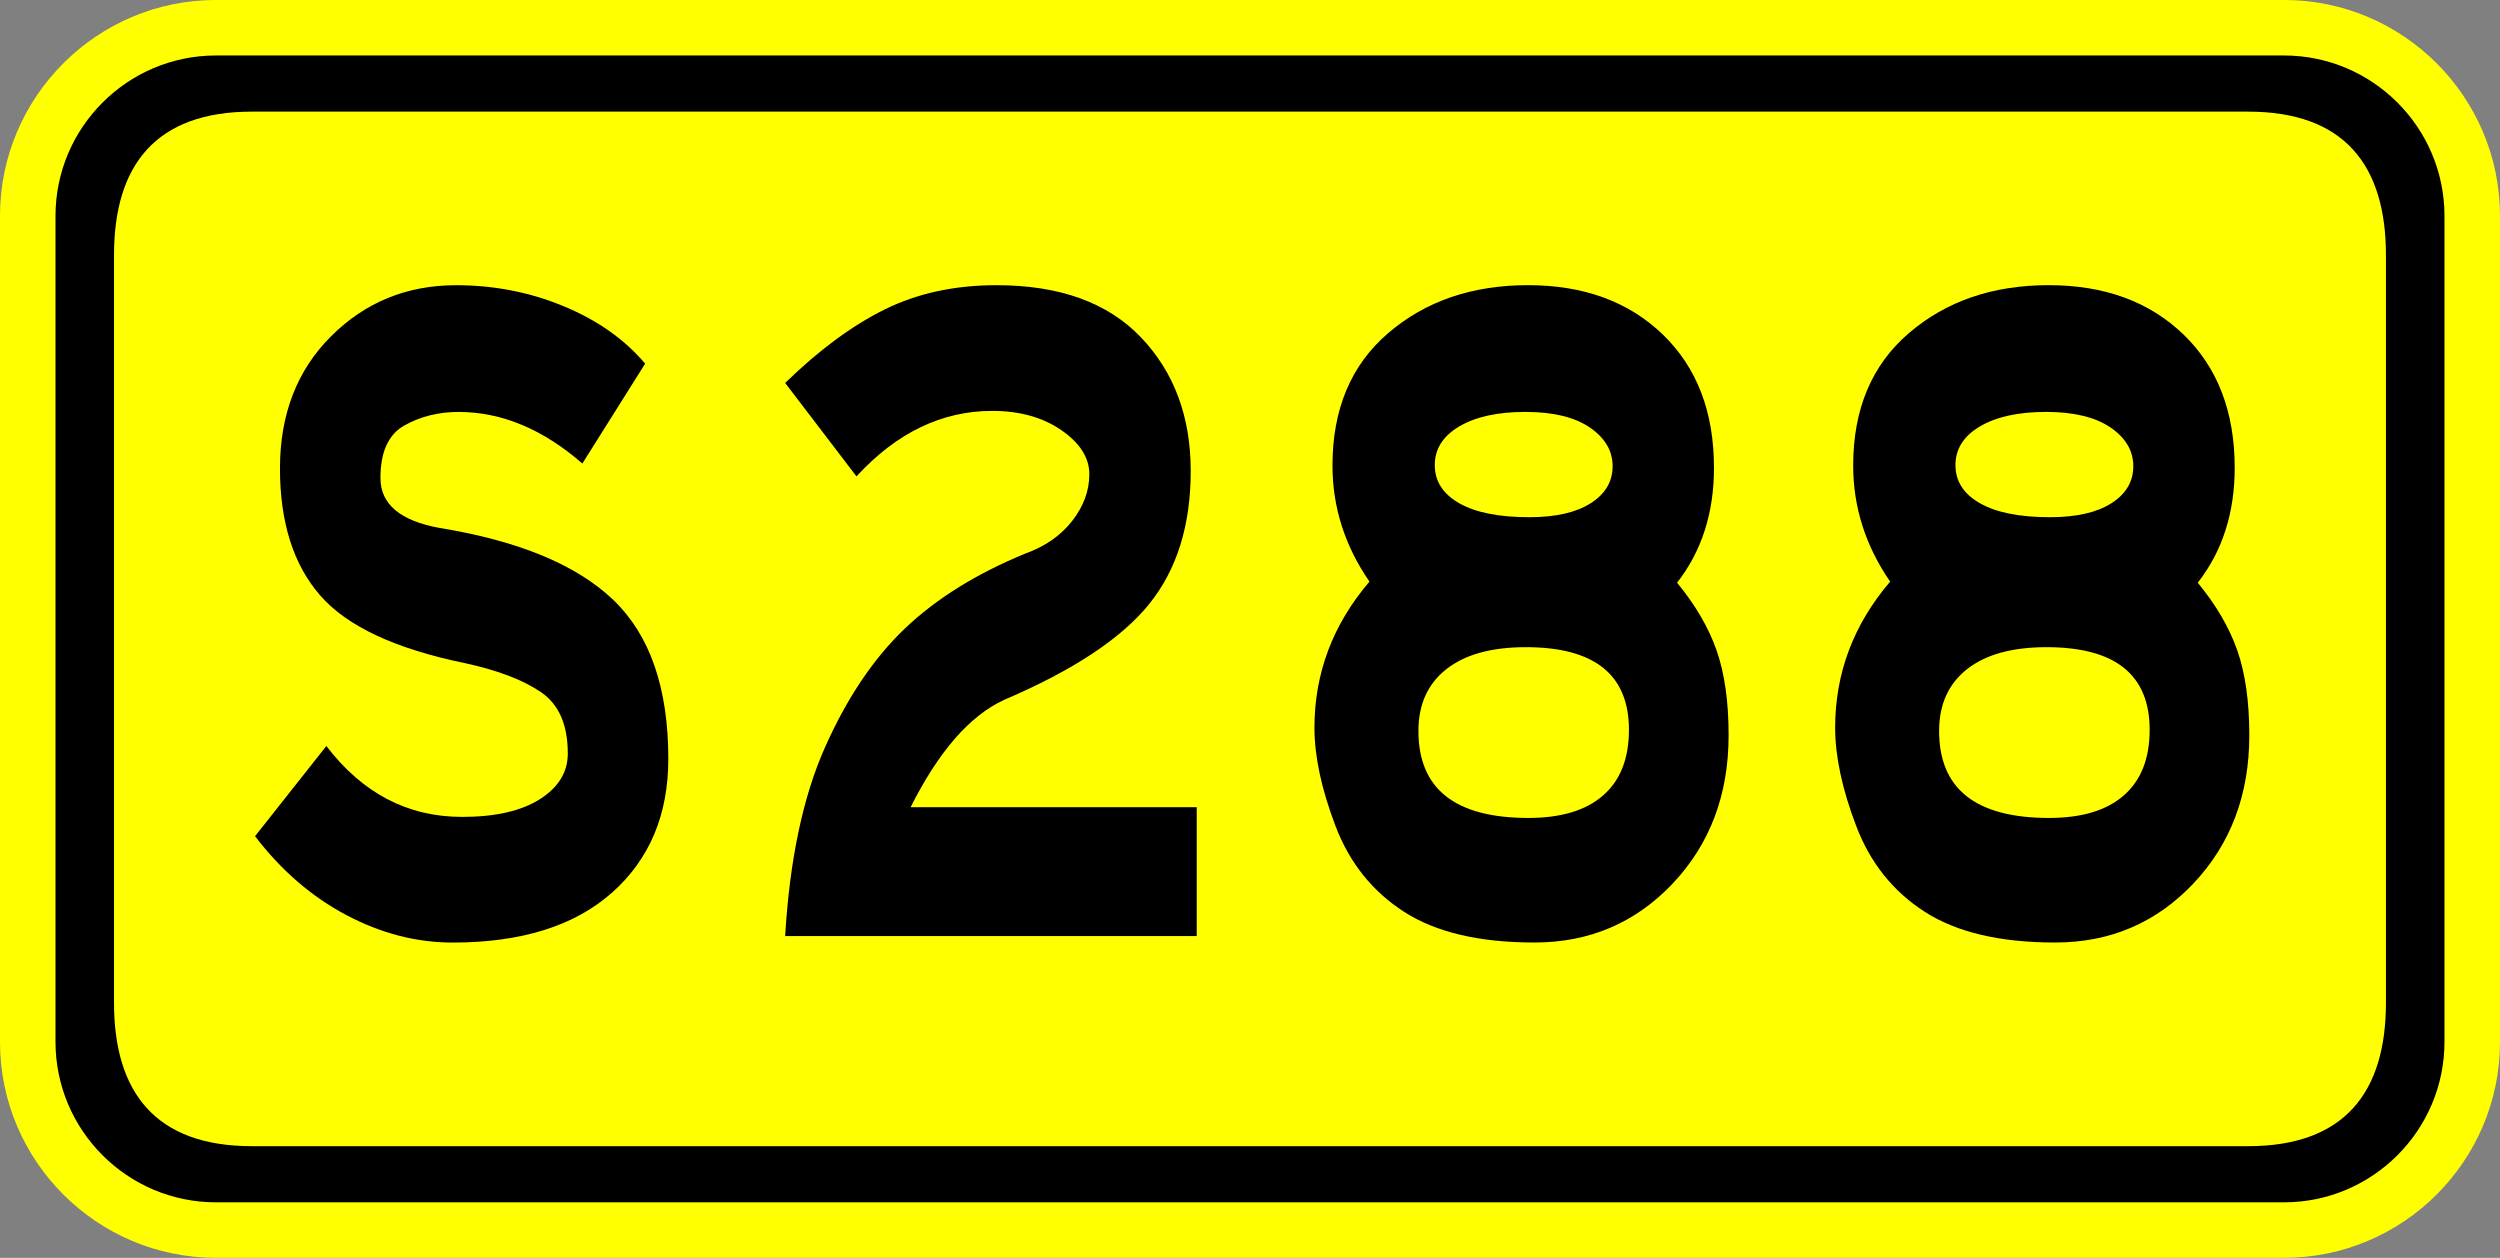
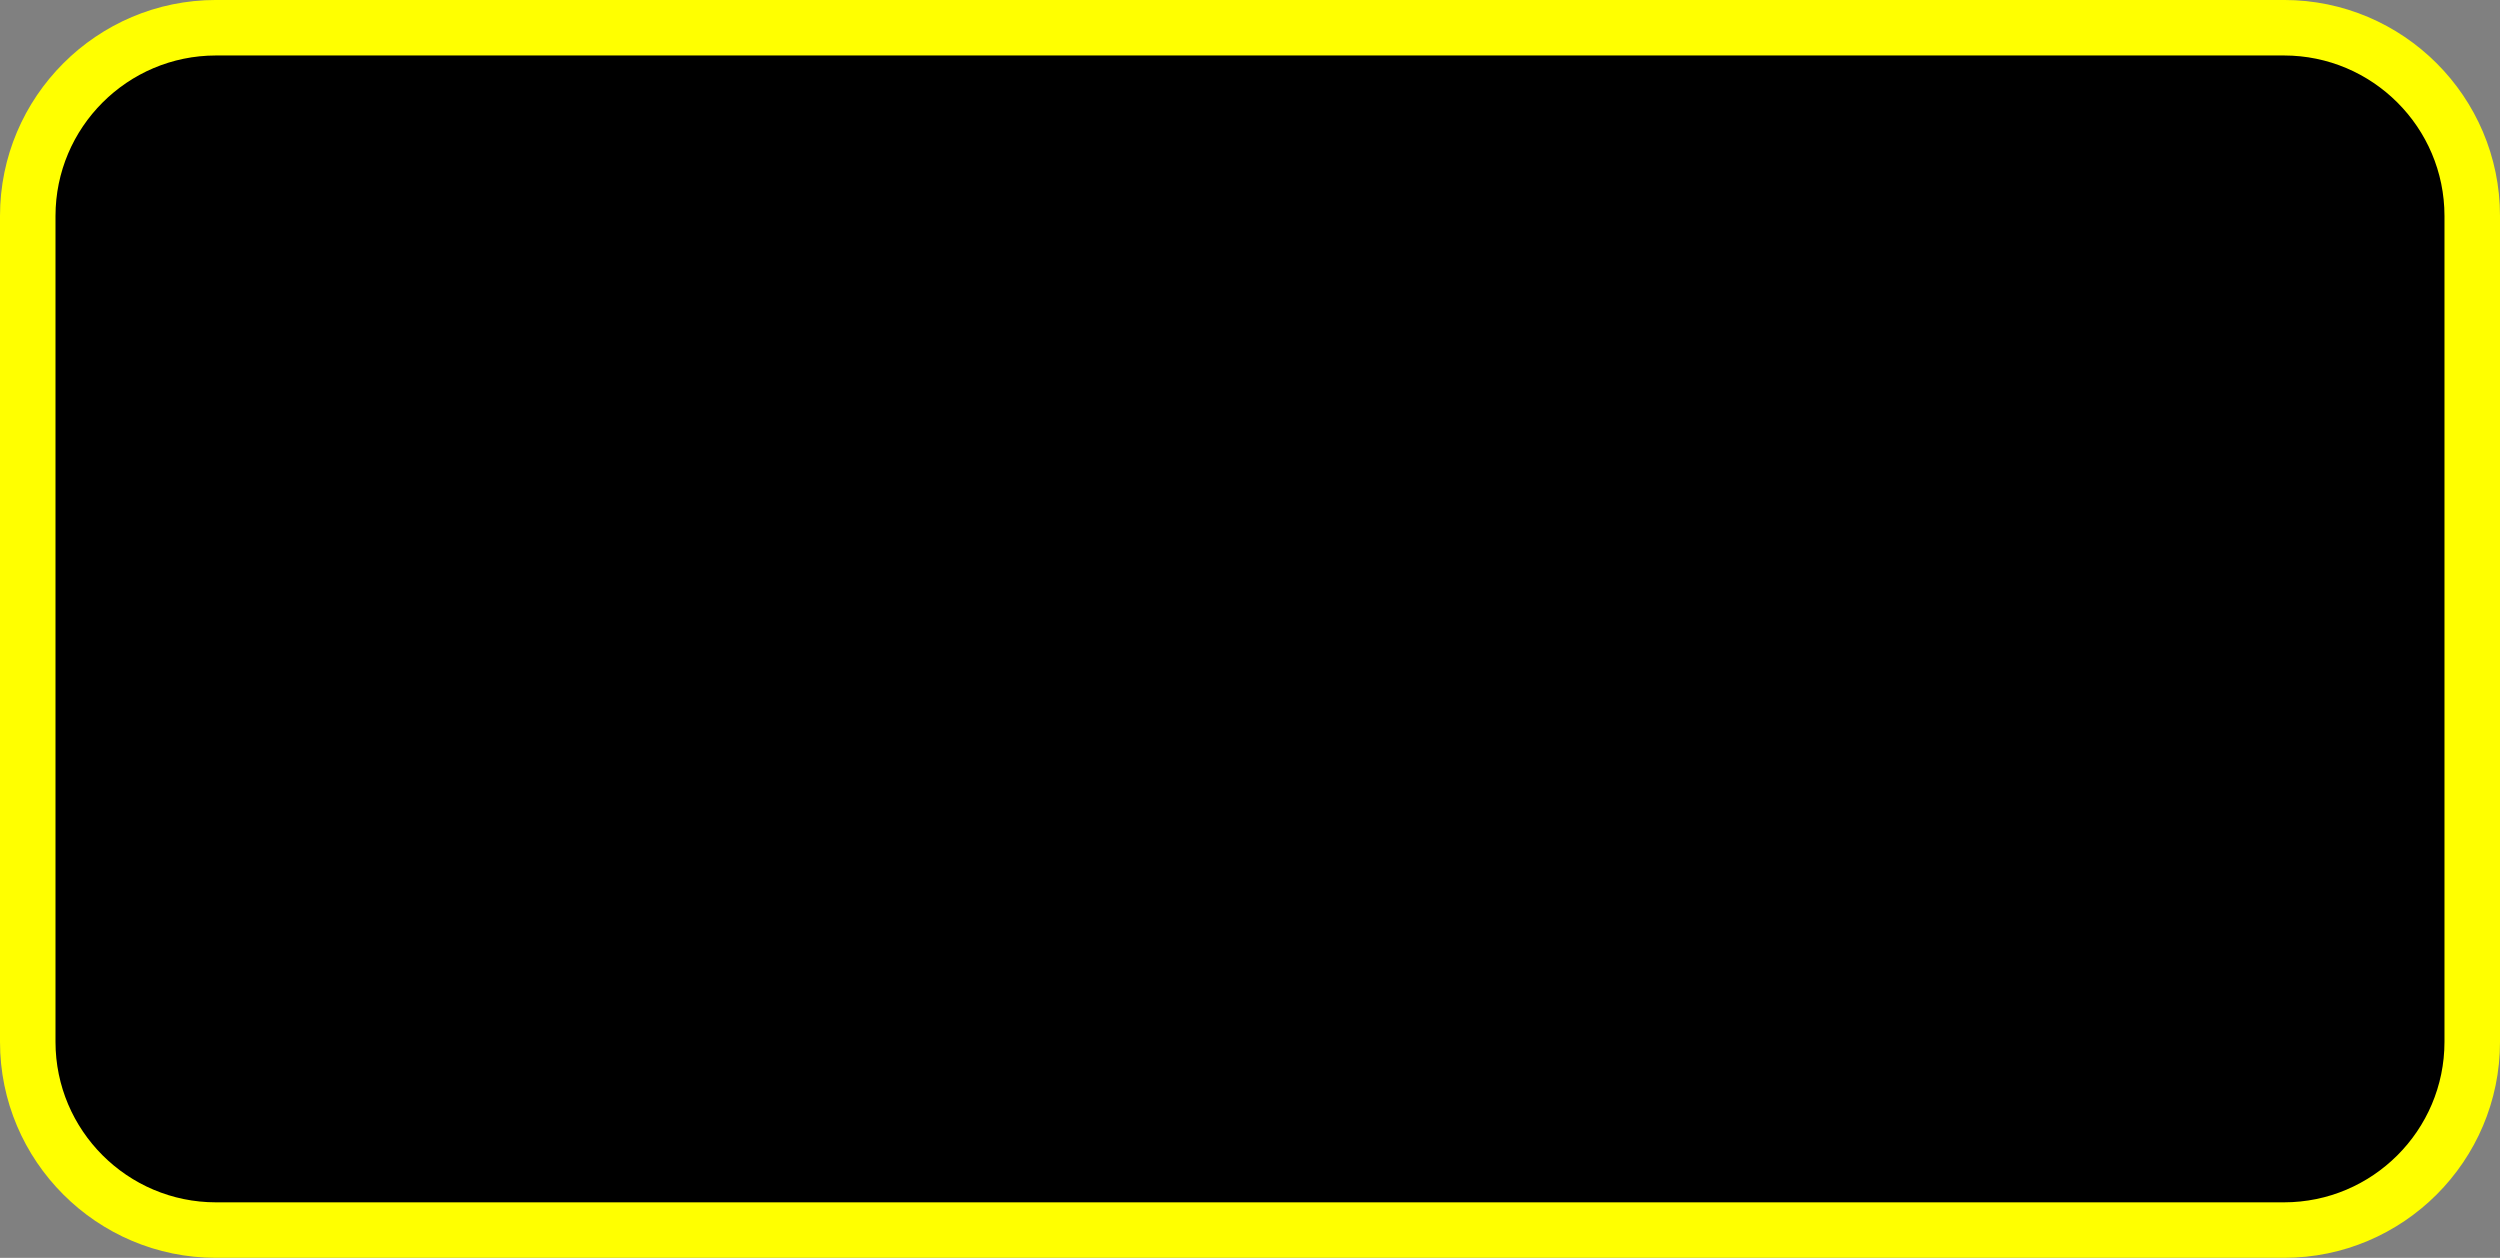
<svg xmlns="http://www.w3.org/2000/svg" version="1.1" id="图层_1" x="0px" y="0px" width="135px" height="67.924px" viewBox="0 0 135 67.924" enable-background="new 0 0 135 67.924" xml:space="preserve">
  <rect x="0" y="0" width="135" height="67.924" fill="#808080" stroke="none" />
  <g>
    <path fill="#FFFF00" d="M123.336,67.923H11.662C5.232,67.923,0,62.693,0,56.263V11.662C0,5.231,5.232-0.001,11.662-0.001h111.674   c6.432,0,11.664,5.232,11.664,11.663v44.601C135,62.693,129.768,67.923,123.336,67.923z" />
    <path d="M123.334,2.996H11.663c-4.778,0-8.666,3.888-8.666,8.666v44.598c0,4.779,3.887,8.666,8.666,8.666h111.671   c4.779,0,8.668-3.887,8.668-8.666V11.662C132.002,6.883,128.113,2.996,123.334,2.996z" />
-     <path fill="#FFFF00" d="M13.604,6.028h107.79c5.219,0,7.447,2.916,7.447,7.746V54.15c0,4.828-2.229,7.744-7.447,7.744H13.604   c-5.217,0-7.447-2.916-7.447-7.744V13.774C6.157,8.944,8.386,6.028,13.604,6.028z" />
  </g>
  <g enable-background="new    ">
    <path d="M31.448,25.03c-2.134-1.856-4.361-2.785-6.682-2.785c-1.083,0-2.058,0.242-2.923,0.726   c-0.867,0.483-1.299,1.431-1.299,2.843c0,1.411,1.067,2.311,3.202,2.696c4.269,0.696,7.393,1.992,9.373,3.886   c1.979,1.896,2.97,4.756,2.97,8.584c0,3.016-1.014,5.424-3.039,7.221c-2.026,1.799-4.896,2.697-8.607,2.697   c-1.949,0-3.859-0.492-5.73-1.479c-1.872-0.986-3.519-2.407-4.941-4.264l3.851-4.871c1.949,2.552,4.392,3.828,7.331,3.828   c1.794,0,3.194-0.319,4.199-0.957c1.005-0.639,1.508-1.459,1.508-2.465c0-1.547-0.48-2.648-1.438-3.307   c-0.959-0.657-2.32-1.18-4.083-1.566c-3.774-0.772-6.388-1.99-7.841-3.654c-1.455-1.661-2.181-3.952-2.181-6.872   c0-2.919,0.92-5.298,2.761-7.134c1.84-1.836,4.09-2.756,6.751-2.756c2.042,0,3.975,0.377,5.8,1.131   c1.825,0.754,3.294,1.789,4.408,3.104L31.448,25.03z" />
    <path d="M64.624,50.549H42.398c0.247-4.137,0.966-7.54,2.158-10.208c1.19-2.668,2.628-4.804,4.315-6.409   c1.686-1.604,3.843-2.947,6.473-4.031c1.083-0.386,1.933-0.976,2.552-1.769c0.618-0.792,0.928-1.634,0.928-2.522   c0-0.89-0.503-1.683-1.508-2.379c-1.005-0.695-2.25-1.043-3.735-1.043c-2.722,0-5.166,1.18-7.331,3.537l-3.851-5.046   c1.825-1.778,3.619-3.103,5.382-3.973s3.773-1.306,6.032-1.306c3.403,0,6.001,0.938,7.795,2.813   c1.793,1.876,2.691,4.282,2.691,7.222c0,2.938-0.75,5.336-2.25,7.191c-1.501,1.855-4.106,3.576-7.818,5.162   c-1.856,0.851-3.542,2.783-5.058,5.8h15.451V50.549z" />
-     <path d="M90.562,31.467c0.989,1.199,1.701,2.417,2.134,3.654c0.433,1.238,0.649,2.765,0.649,4.582c0,3.209-1.006,5.877-3.016,8.004   c-2.012,2.127-4.501,3.189-7.471,3.189c-2.969,0-5.313-0.551-7.029-1.652c-1.717-1.103-2.955-2.648-3.712-4.641   c-0.758-1.99-1.137-3.76-1.137-5.307c0-2.938,0.989-5.568,2.97-7.889c-1.331-1.933-1.996-4.021-1.996-6.264   c0-3.054,1.005-5.441,3.016-7.162c2.011-1.721,4.524-2.582,7.54-2.582s5.443,0.891,7.285,2.668c1.84,1.779,2.76,4.176,2.76,7.192   C92.556,27.698,91.891,29.766,90.562,31.467z M82.534,44.169c1.764,0,3.108-0.406,4.037-1.218c0.928-0.813,1.392-1.991,1.392-3.539   c0-2.977-1.856-4.465-5.568-4.465c-1.856,0-3.287,0.396-4.292,1.188c-1.006,0.793-1.508,1.905-1.508,3.335   C76.595,42.604,78.574,44.169,82.534,44.169z M82.581,27.929c1.422,0,2.527-0.251,3.316-0.754c0.789-0.502,1.184-1.169,1.184-2.001   c0-0.831-0.41-1.527-1.229-2.088s-1.979-0.842-3.479-0.842c-1.502,0-2.691,0.262-3.573,0.783c-0.882,0.522-1.322,1.219-1.322,2.088   c0,0.871,0.44,1.558,1.322,2.06C79.681,27.678,80.94,27.929,82.581,27.929z" />
+     <path d="M90.562,31.467c0.989,1.199,1.701,2.417,2.134,3.654c0.433,1.238,0.649,2.765,0.649,4.582c0,3.209-1.006,5.877-3.016,8.004   c-2.012,2.127-4.501,3.189-7.471,3.189c-2.969,0-5.313-0.551-7.029-1.652c-1.717-1.103-2.955-2.648-3.712-4.641   c-0.758-1.99-1.137-3.76-1.137-5.307c0-2.938,0.989-5.568,2.97-7.889c-1.331-1.933-1.996-4.021-1.996-6.264   c0-3.054,1.005-5.441,3.016-7.162c2.011-1.721,4.524-2.582,7.54-2.582s5.443,0.891,7.285,2.668c1.84,1.779,2.76,4.176,2.76,7.192   C92.556,27.698,91.891,29.766,90.562,31.467z M82.534,44.169c1.764,0,3.108-0.406,4.037-1.218c0.928-0.813,1.392-1.991,1.392-3.539   c-1.856,0-3.287,0.396-4.292,1.188c-1.006,0.793-1.508,1.905-1.508,3.335   C76.595,42.604,78.574,44.169,82.534,44.169z M82.581,27.929c1.422,0,2.527-0.251,3.316-0.754c0.789-0.502,1.184-1.169,1.184-2.001   c0-0.831-0.41-1.527-1.229-2.088s-1.979-0.842-3.479-0.842c-1.502,0-2.691,0.262-3.573,0.783c-0.882,0.522-1.322,1.219-1.322,2.088   c0,0.871,0.44,1.558,1.322,2.06C79.681,27.678,80.94,27.929,82.581,27.929z" />
    <path d="M118.679,31.467c0.99,1.199,1.701,2.417,2.135,3.654c0.433,1.238,0.649,2.765,0.649,4.582c0,3.209-1.006,5.877-3.017,8.004   s-4.5,3.189-7.47,3.189s-5.313-0.551-7.03-1.652c-1.717-1.103-2.954-2.648-3.711-4.641c-0.759-1.99-1.137-3.76-1.137-5.307   c0-2.938,0.988-5.568,2.969-7.889c-1.33-1.933-1.995-4.021-1.995-6.264c0-3.054,1.005-5.441,3.017-7.162   c2.01-1.721,4.523-2.582,7.539-2.582c3.017,0,5.444,0.891,7.285,2.668c1.84,1.779,2.761,4.176,2.761,7.192   C120.674,27.698,120.009,29.766,118.679,31.467z M110.651,44.169c1.764,0,3.109-0.406,4.037-1.218   c0.928-0.813,1.393-1.991,1.393-3.539c0-2.977-1.856-4.465-5.568-4.465c-1.856,0-3.287,0.396-4.293,1.188   c-1.005,0.793-1.508,1.905-1.508,3.335C104.712,42.604,106.692,44.169,110.651,44.169z M110.698,27.929   c1.422,0,2.528-0.251,3.317-0.754c0.788-0.502,1.183-1.169,1.183-2.001c0-0.831-0.41-1.527-1.229-2.088   c-0.82-0.561-1.98-0.842-3.48-0.842c-1.501,0-2.691,0.262-3.572,0.783c-0.883,0.522-1.322,1.219-1.322,2.088   c0,0.871,0.439,1.558,1.322,2.06C107.798,27.678,109.058,27.929,110.698,27.929z" />
  </g>
</svg>